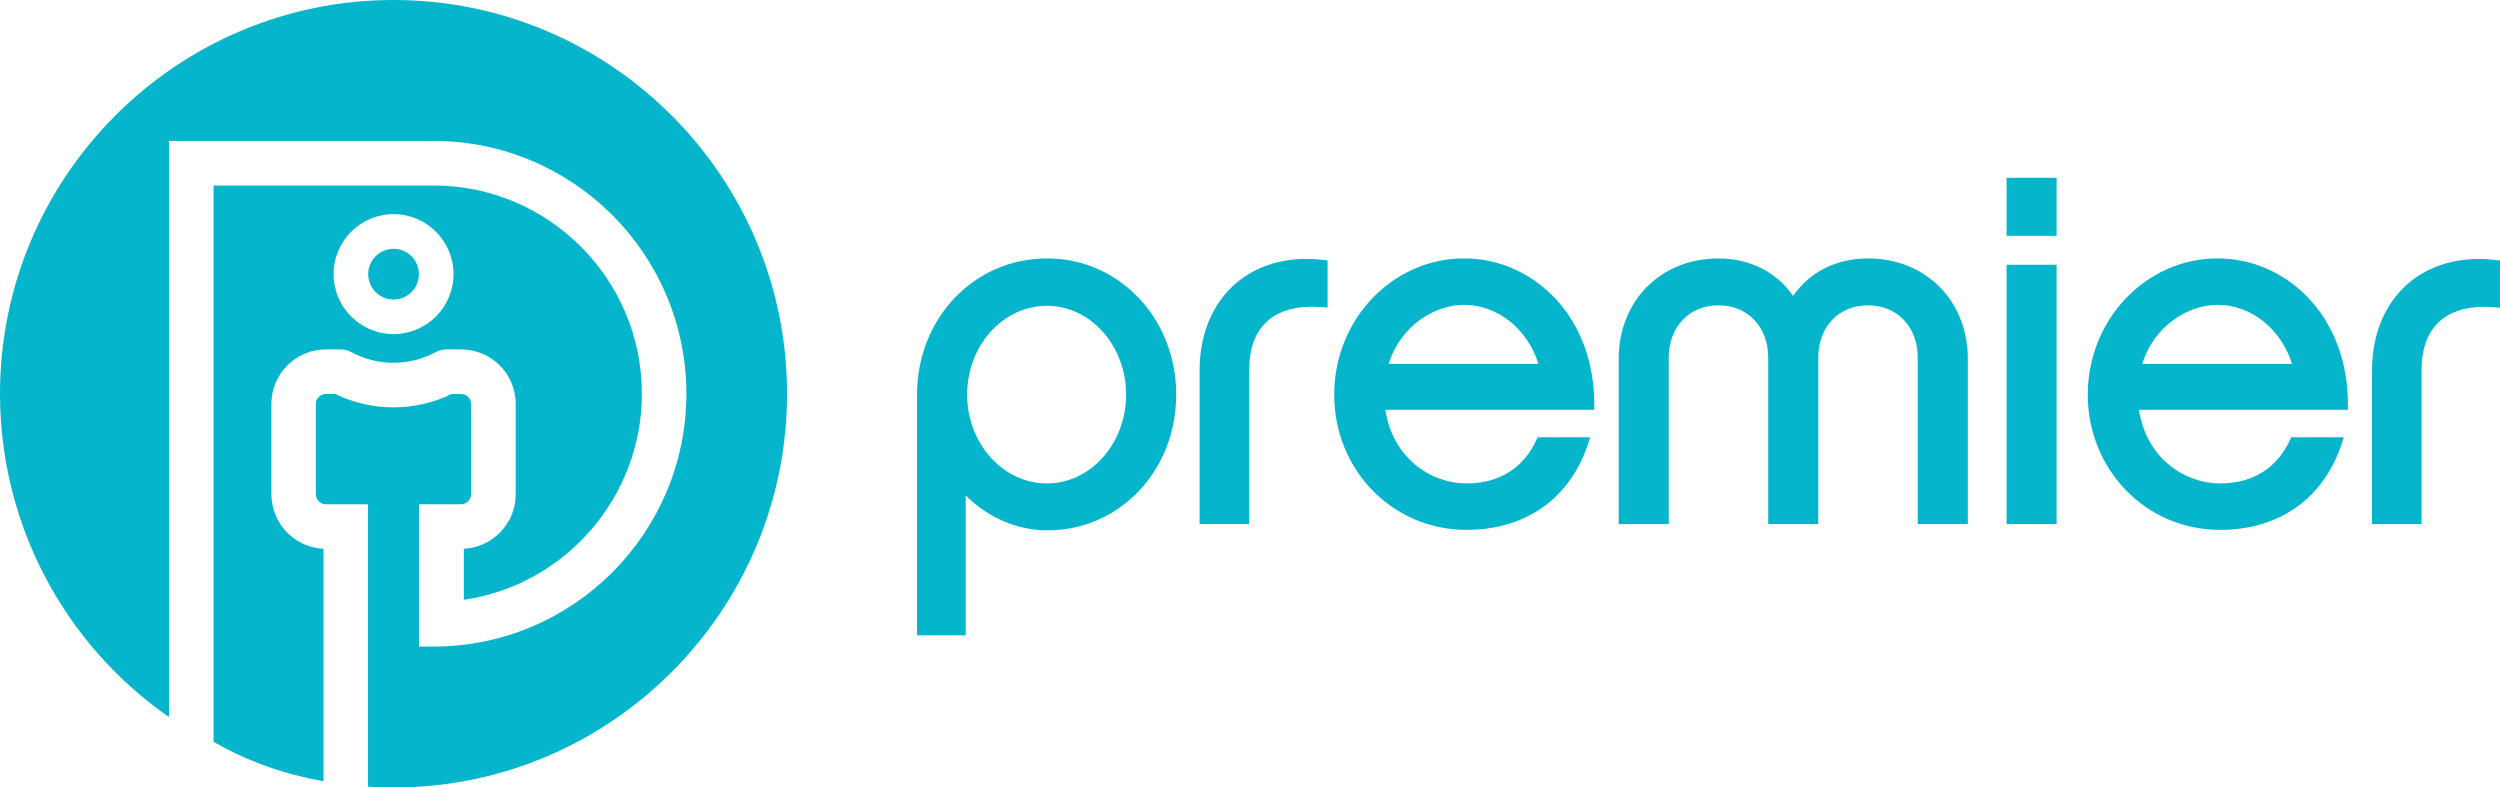
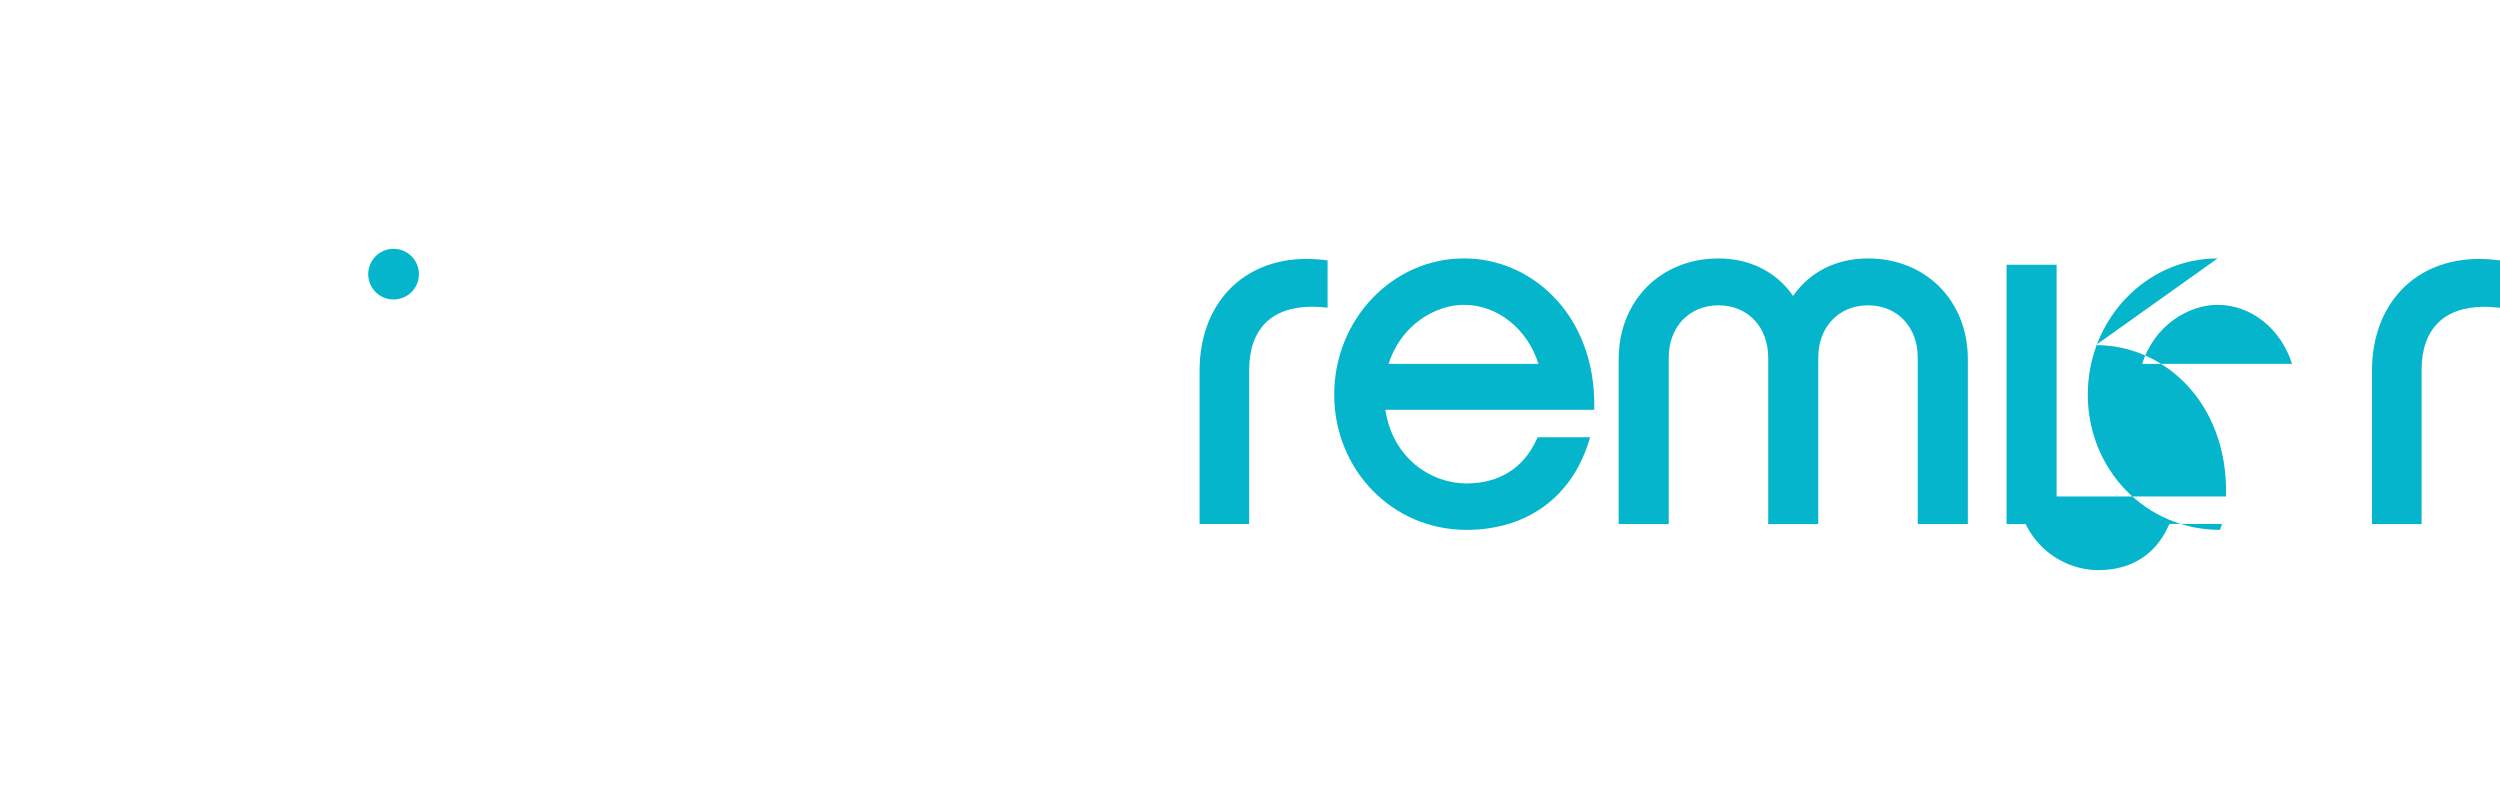
<svg xmlns="http://www.w3.org/2000/svg" id="Lager_2" viewBox="0 0 566.93 178.58">
  <defs>
    <style>.cls-1{fill:#05b5cc;}</style>
  </defs>
  <g id="Layer_1">
    <g>
      <path class="cls-1" d="m89.25,67.92c3.17,0,5.75-2.58,5.75-5.75s-2.58-5.75-5.75-5.75-5.75,2.58-5.75,5.75,2.58,5.75,5.75,5.75" />
-       <path class="cls-1" d="m89.25,0C40.04,0,0,40.06,0,89.29c0,29.28,14.31,56.61,38.32,73.33V31.96h60.03c31.6,0,57.3,25.72,57.3,57.33s-25.71,57.33-57.3,57.33h-3.34v-32.27h9.57c1.23,0,2.26-1.03,2.26-2.26v-20.49c0-1.22-1.03-2.25-2.26-2.25h-2.15c-4.08,1.98-8.64,3.03-13.2,3.03s-9.12-1.05-13.2-3.03h-2.15c-1.22,0-2.26,1.03-2.26,2.25v20.49c0,1.22,1.03,2.26,2.26,2.26h9.58v64.05c1.95.13,3.89.19,5.77.19,49.21,0,89.25-40.06,89.25-89.29S138.46,0,89.25,0" />
-       <path class="cls-1" d="m89.25,48.56c7.5,0,13.6,6.1,13.6,13.6s-6.1,13.6-13.6,13.6-13.6-6.1-13.6-13.6,6.11-13.6,13.6-13.6m-27.71,63.53v-20.49c0-6.82,5.55-12.36,12.36-12.36h3.37c.84,0,1.68.21,2.41.61,2.92,1.58,6.23,2.42,9.57,2.42s6.65-.83,9.57-2.42c.74-.4,1.58-.61,2.41-.61h3.36c6.82,0,12.36,5.54,12.36,12.36v20.49c0,6.61-5.23,12.04-11.77,12.35v11.58c23.06-3.36,40.38-23.33,40.38-46.72,0-26.04-21.17-47.23-47.2-47.23h-49.93v126.14c7.85,4.55,16.24,7.4,24.93,8.96v-52.73c-6.56-.28-11.81-5.72-11.81-12.35" />
-       <path class="cls-1" d="m237.4,69.35c9.91,0,17.97,9.04,17.97,20.14s-8.06,20.14-17.97,20.14-18.08-9.04-18.08-20.14,8.11-20.14,18.08-20.14m0-10.74c-16.51,0-29.44,13.57-29.44,30.89v54.58h11.03v-31.75c4.94,5.01,11.69,7.94,18.52,7.94,16.39,0,29.22-13.52,29.22-30.78s-12.88-30.89-29.33-30.89" />
      <path class="cls-1" d="m296.33,58.71c-14.54,0-24.3,10.2-24.3,25.38v34.74h11.25v-34.96c0-9.23,5.06-14.31,14.25-14.31.78,0,1.59.04,2.42.11l1.11.1v-10.73l-.89-.1c-1.29-.15-2.58-.23-3.83-.23" />
      <path class="cls-1" d="m423.62,58.61c-7.18,0-13.16,3-17,8.5-3.73-5.43-9.8-8.5-16.91-8.5-13.12,0-22.64,9.6-22.64,22.84v37.39h11.35v-37.72c0-6.99,4.64-11.88,11.28-11.88s11.28,4.88,11.28,11.88v37.72h11.35v-37.72c0-6.99,4.64-11.88,11.28-11.88s11.28,4.88,11.28,11.88v37.72h11.36v-37.39c0-13.24-9.52-22.84-22.64-22.84" />
      <path class="cls-1" d="m566.03,58.95c-1.29-.15-2.58-.23-3.83-.23-14.53,0-24.3,10.2-24.3,25.38v34.74h11.25v-34.96c0-9.23,5.06-14.31,14.25-14.31.78,0,1.59.04,2.42.12l1.11.1v-10.73l-.89-.1Z" />
      <path class="cls-1" d="m332,69.13c7.6,0,14.38,5.44,16.88,13.39h-33.98c2.77-8.8,10.55-13.39,17.1-13.39m0-10.53c-16.23,0-29.44,13.86-29.44,30.89s13.17,30.67,29.99,30.67c13.49,0,23.56-7.16,27.63-19.66l.43-1.34h-11.92l-.27.59c-3,6.47-8.49,9.88-15.87,9.88-8.03,0-16.74-5.73-18.39-16.7h47.38v-1.01c.06-9.81-3.27-18.61-9.37-24.77-5.46-5.51-12.62-8.55-20.17-8.55" />
      <rect class="cls-1" x="455.03" y="60.04" width="11.35" height="58.8" />
-       <rect class="cls-1" x="455.03" y="40.31" width="11.35" height="13.17" />
-       <path class="cls-1" d="m502.89,69.13c7.6,0,14.38,5.44,16.88,13.39h-33.98c2.77-8.8,10.55-13.39,17.1-13.39m0-10.53c-16.23,0-29.44,13.86-29.44,30.89s13.17,30.67,29.99,30.67c13.49,0,23.56-7.16,27.63-19.66l.44-1.34h-11.92l-.27.59c-3,6.47-8.49,9.88-15.87,9.88-8.03,0-16.74-5.73-18.39-16.7h47.38v-1.01c.06-9.81-3.27-18.61-9.37-24.77-5.46-5.51-12.62-8.55-20.17-8.55" />
+       <path class="cls-1" d="m502.89,69.13c7.6,0,14.38,5.44,16.88,13.39h-33.98c2.77-8.8,10.55-13.39,17.1-13.39m0-10.53c-16.23,0-29.44,13.86-29.44,30.89s13.17,30.67,29.99,30.67l.44-1.34h-11.92l-.27.59c-3,6.47-8.49,9.88-15.87,9.88-8.03,0-16.74-5.73-18.39-16.7h47.38v-1.01c.06-9.81-3.27-18.61-9.37-24.77-5.46-5.51-12.62-8.55-20.17-8.55" />
    </g>
  </g>
</svg>